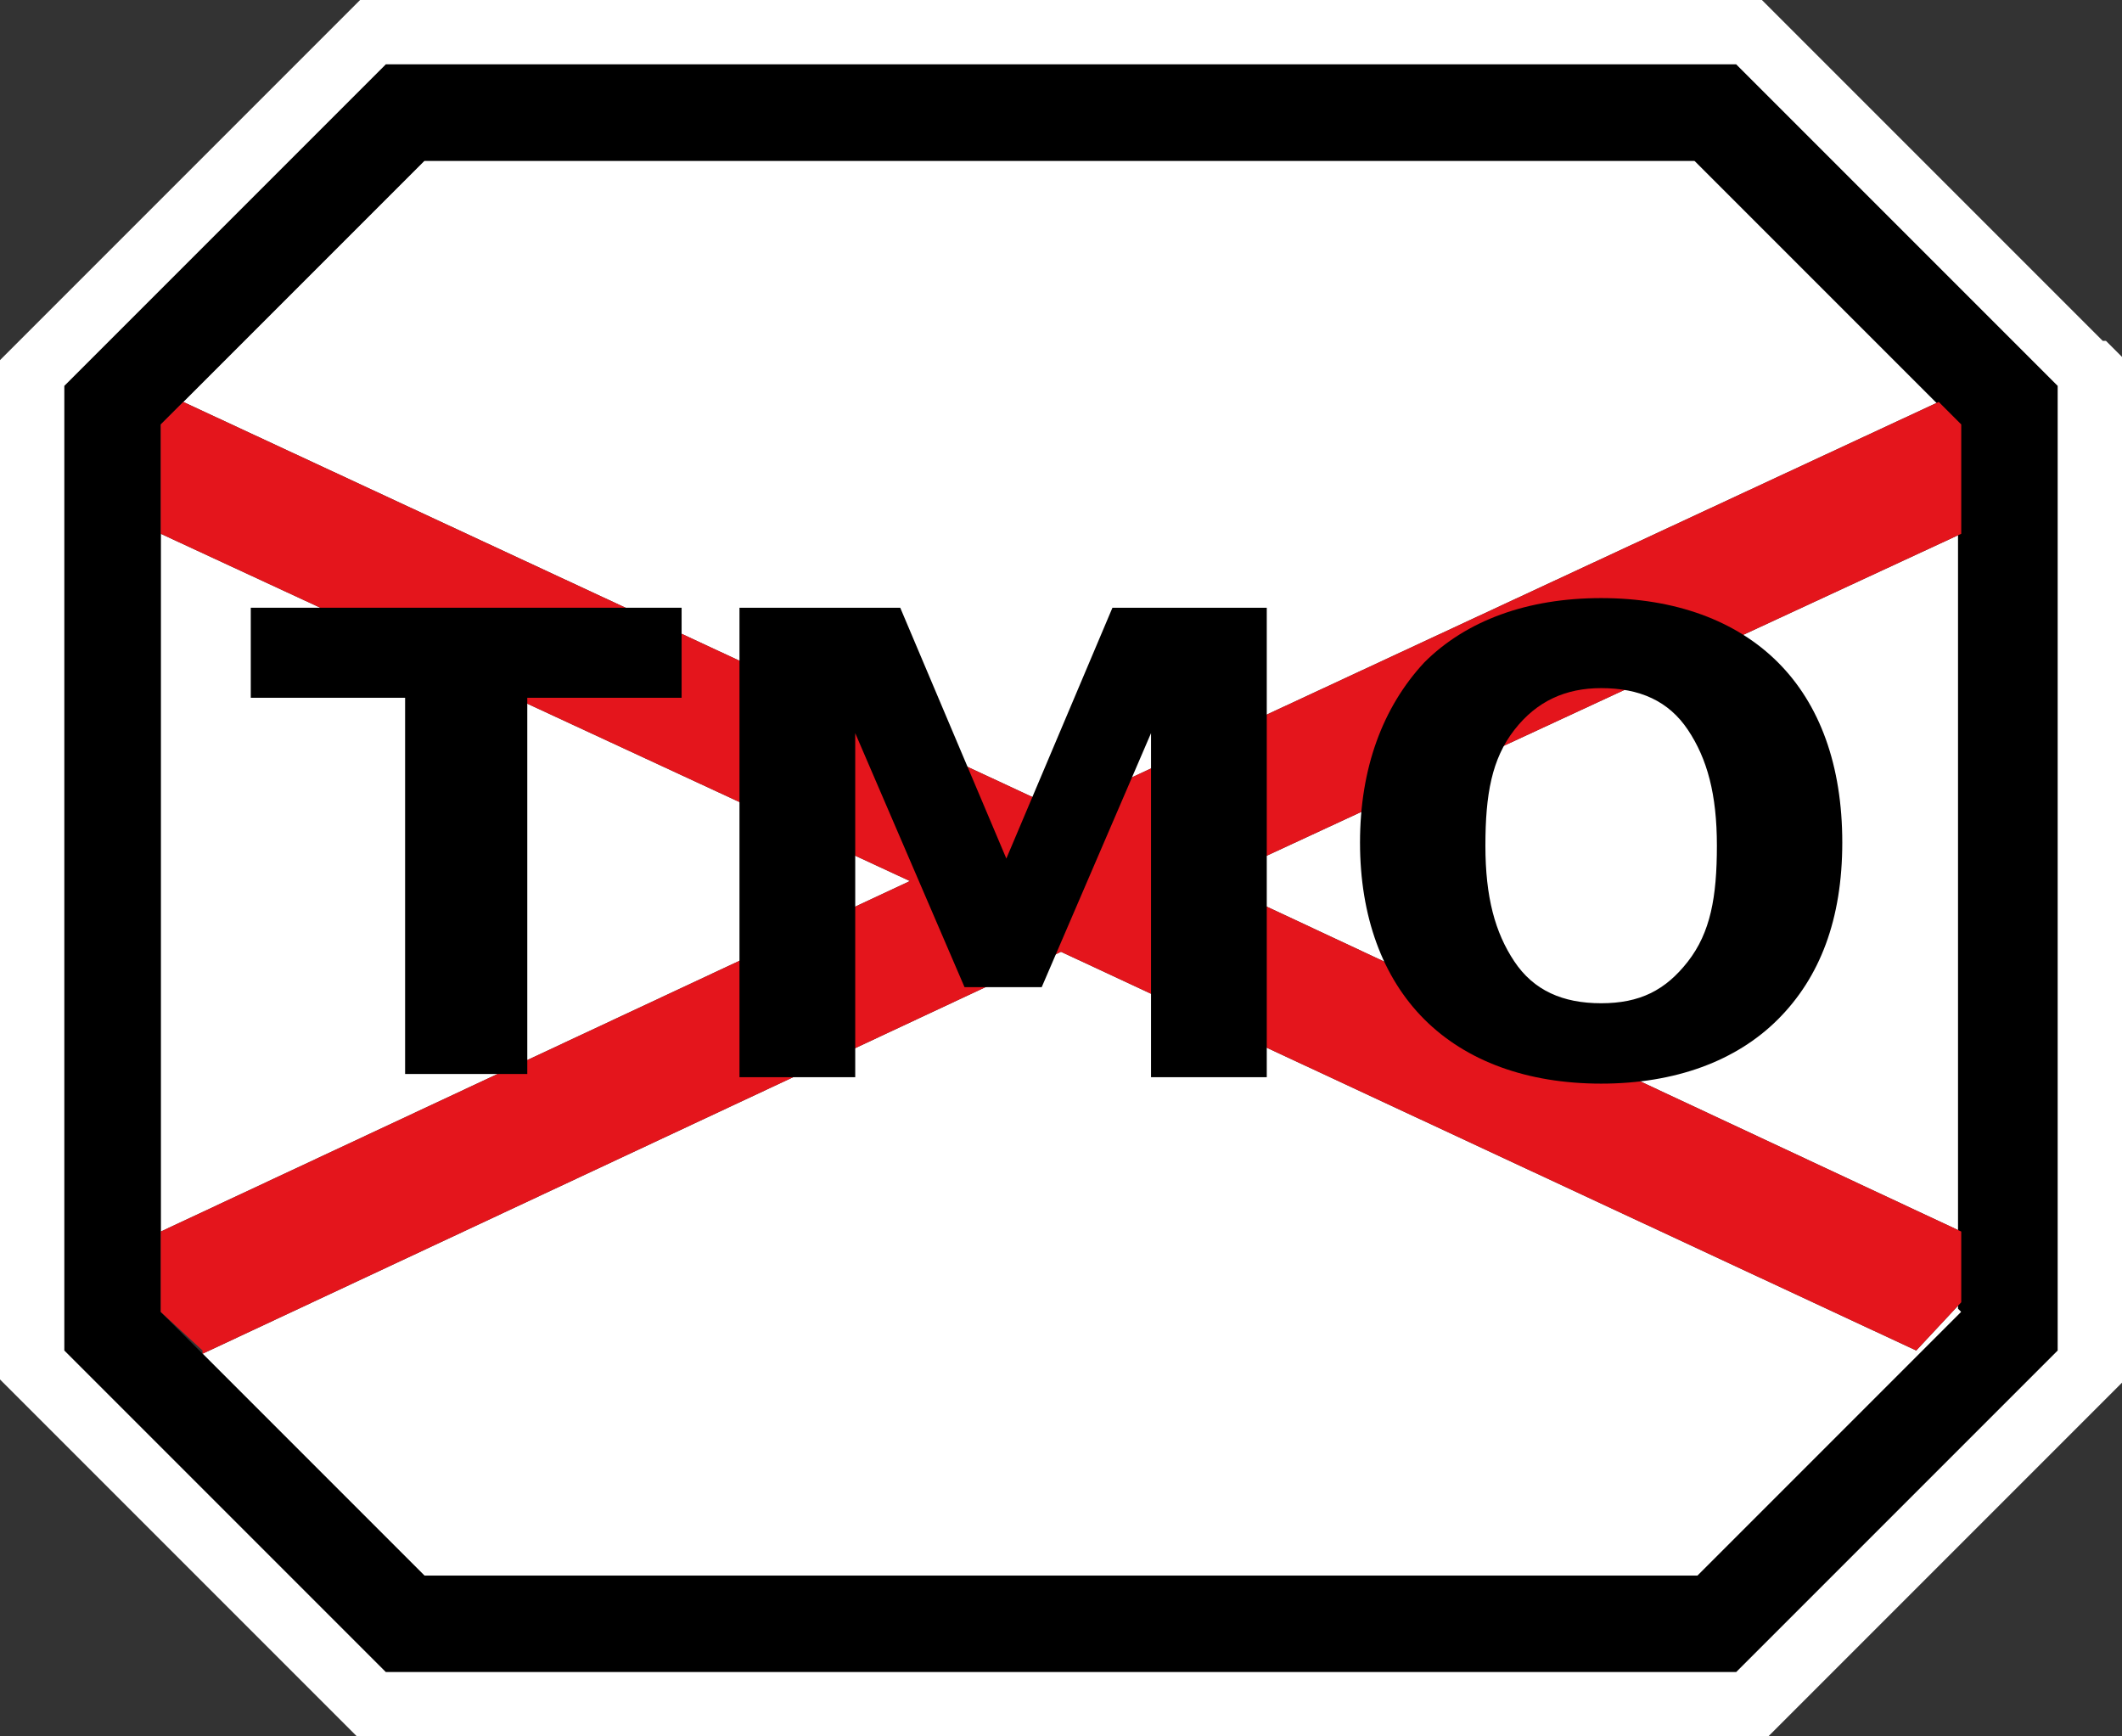
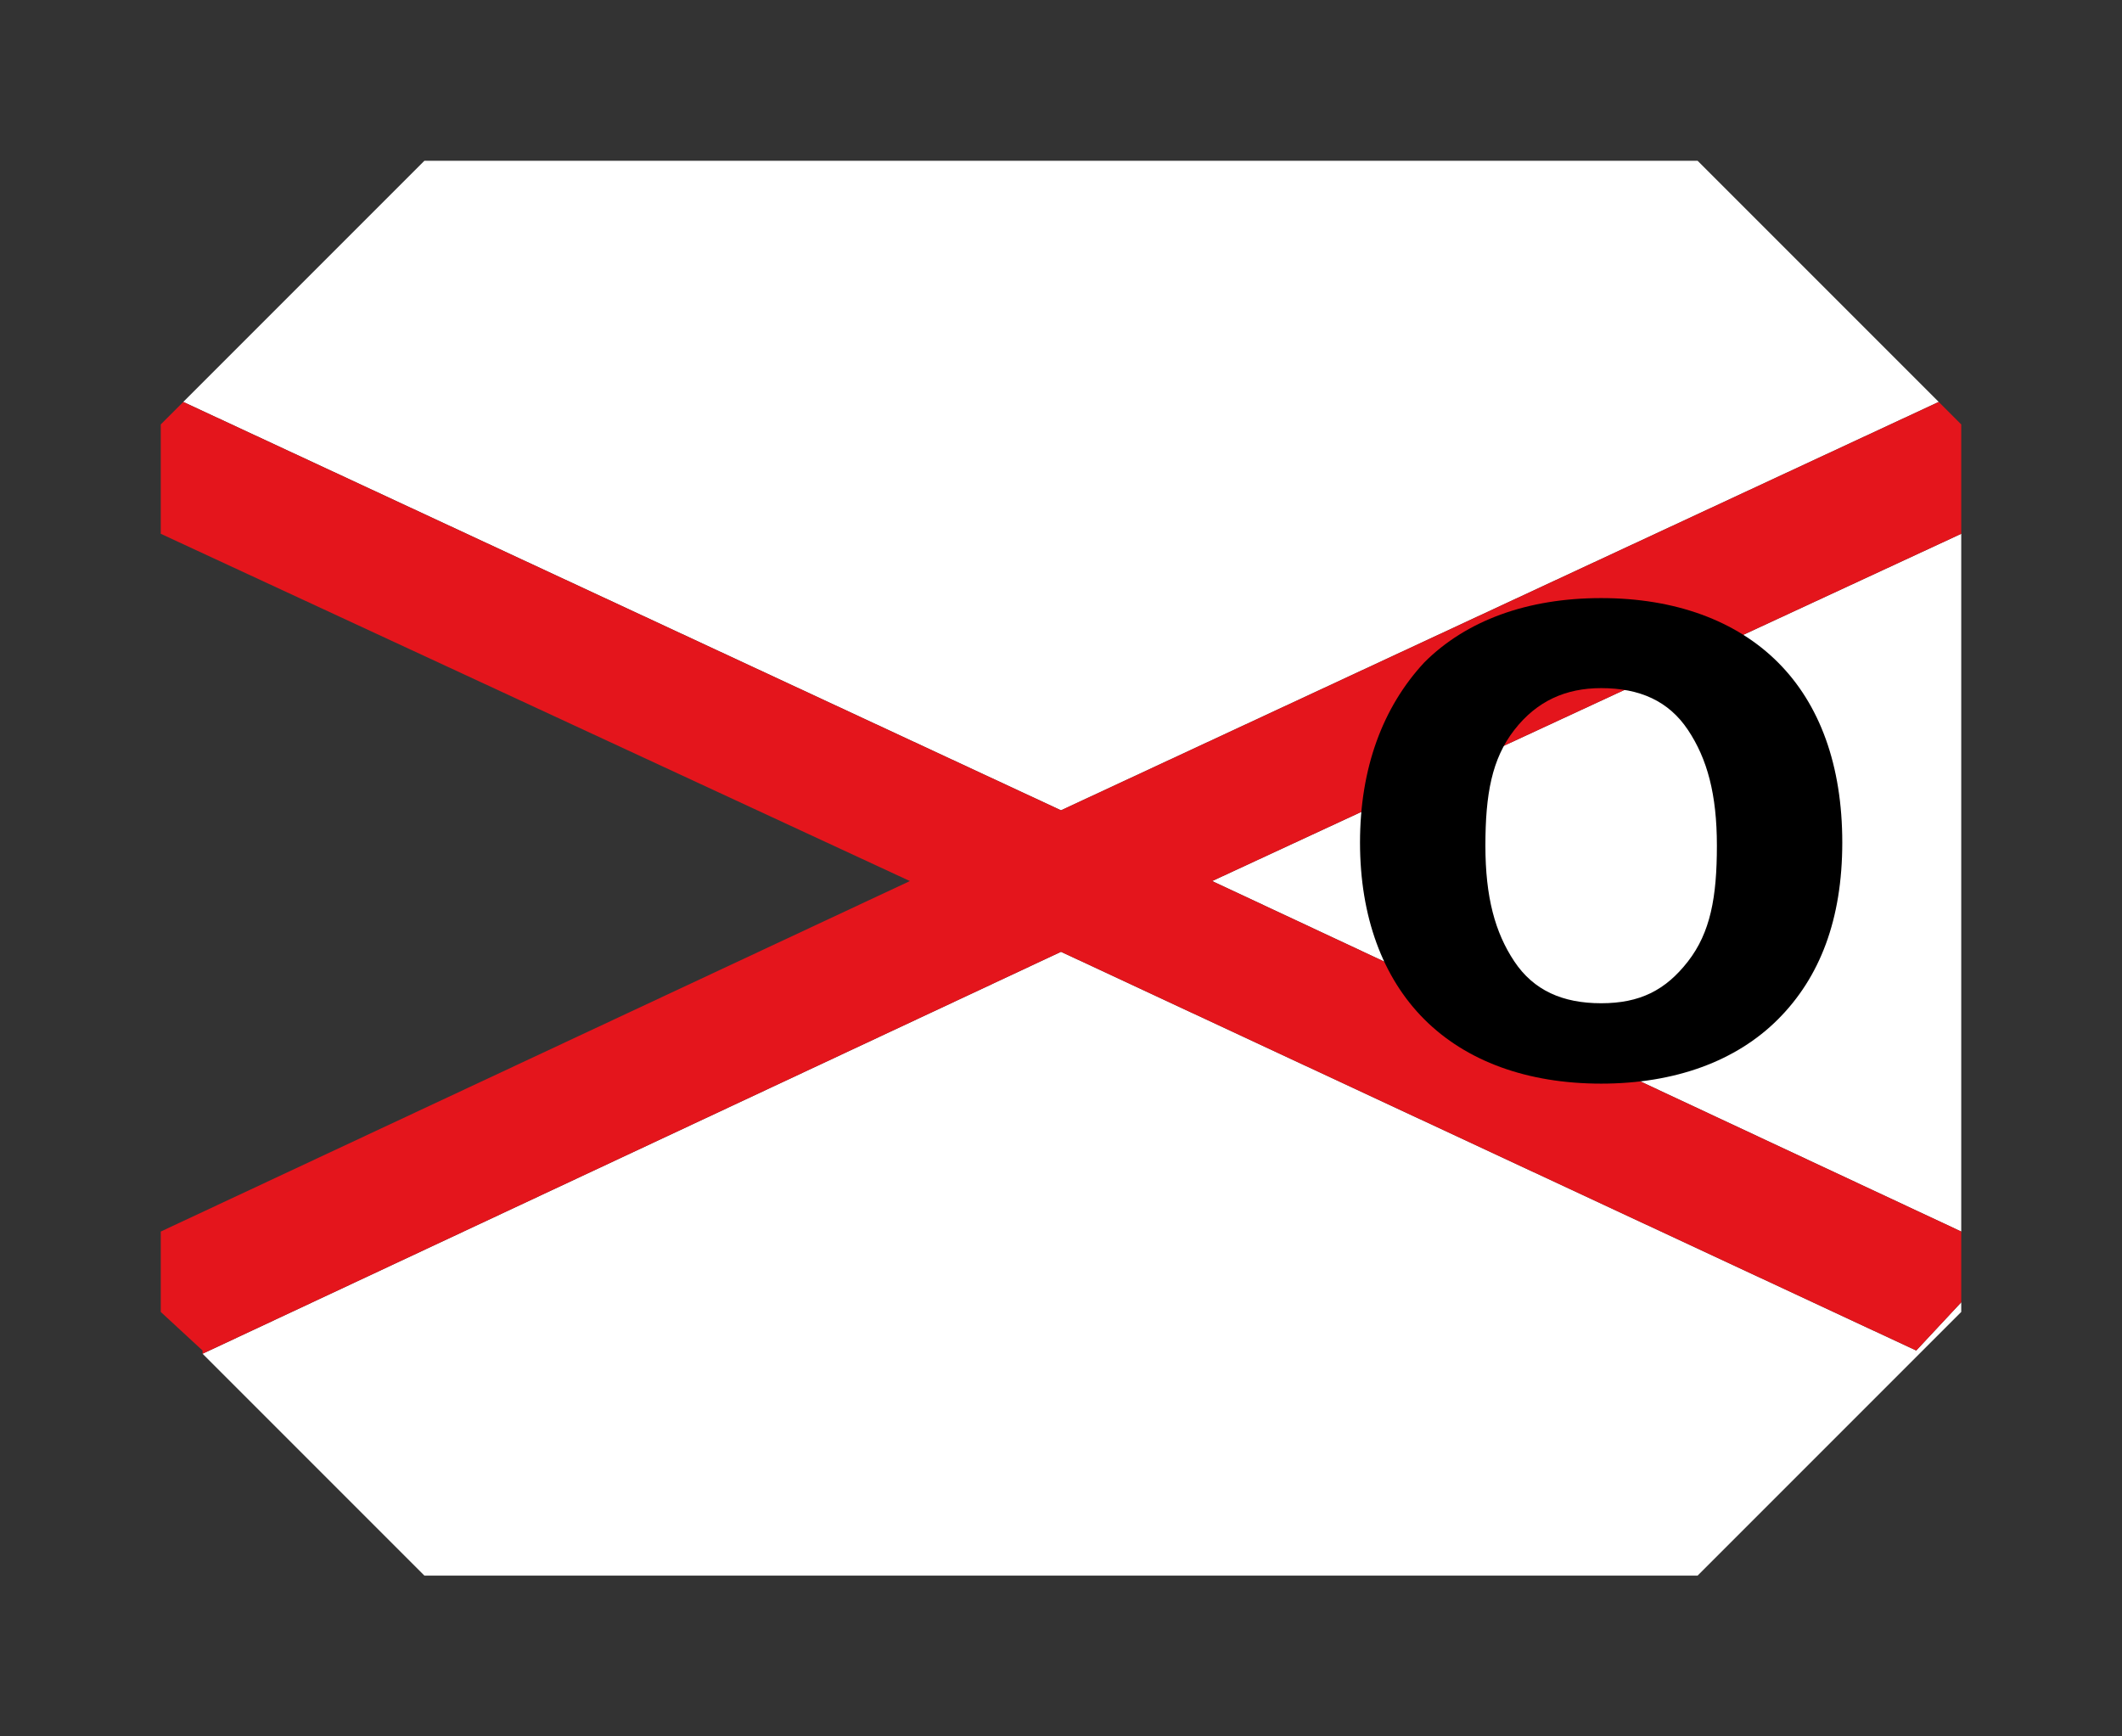
<svg xmlns="http://www.w3.org/2000/svg" id="Layer_1" version="1.1" viewBox="0 0 66 54">
  <rect x="0" y="0" width="66" height="54" fill="#333333" stroke="none" />
  <defs>
    <style>
      .st0 {
        fill: #e4151c;
      }

      .st1 {
        fill: #fff;
      }
    </style>
  </defs>
  <g>
    <polygon class="st1" points="5 40.8 6.3 42 5 40.8 5 40.8" />
    <polygon class="st1" points="61 38.3 61 16.6 37.7 27.4 61 38.3" />
    <polygon class="st1" points="33 29.6 6.3 42.1 13.2 49 52.8 49 61 40.8 61 40.5 59.6 42 33 29.6" />
-     <polygon class="st1" points="5 16.6 5 38.3 28.3 27.4 5 16.6" />
    <polygon class="st1" points="33 25.2 60.3 12.5 52.8 5 13.2 5 5 13.2 5 13.2 5.7 12.5 33 25.2" />
-     <path d="M64,12l-10-10H12L2,12v30l10,10h42l10-10V12ZM61,40.8l-8.2,8.2H13.2l-6.9-6.9h0c0,0-1.3-1.3-1.3-1.3h0V13.2h0S13.2,5,13.2,5h39.5l7.5,7.5h0s.7.7.7.7h0v27.5Z" />
-     <path class="st1" d="M65.4,10.6L55.4.6l-.6-.6H11.2l-.6.6L.6,10.6l-.6.6v31.7l.6.6,10,10,.6.6h43.7l.6-.6,10-10,.6-.6V11.2l-.6-.6ZM54,52H12l-10-10V12L12,2h42l10,10v30l-10,10Z" />
    <polygon class="st0" points="37.7 27.4 61 16.6 61 13.2 61 13.2 60.3 12.5 60.3 12.5 33 25.2 5.7 12.5 5 13.2 5 16.6 28.3 27.4 5 38.3 5 40.8 6.3 42 6.3 42.1 6.3 42.1 33 29.6 59.6 42 61 40.5 61 38.3 37.7 27.4" />
  </g>
  <g>
-     <path d="M7.8,18.9h13.4v2.8h-4.8v11.7h-3.8v-11.7h-4.8v-2.8Z" />
-     <path d="M23.2,18.9h4.8l3.3,7.8,3.3-7.8h4.8v14.6h-3.6v-10.7l-3.4,7.9h-2.4l-3.4-7.9v10.7h-3.6v-14.6h0Z" />
    <path d="M49.8,18.6c2.3,0,4.2.7,5.5,2s2,3.2,2,5.6-.7,4.2-2,5.5-3.2,2-5.5,2-4.2-.7-5.5-2c-1.3-1.3-2-3.2-2-5.5s.7-4.2,2-5.6c1.3-1.3,3.2-2,5.5-2ZM49.8,21.4c-1.1,0-2,.4-2.7,1.3s-.9,2-.9,3.6.3,2.7.9,3.6,1.5,1.3,2.7,1.3,2-.4,2.7-1.3.9-2,.9-3.6-.3-2.7-.9-3.6-1.5-1.3-2.7-1.3Z" />
  </g>
</svg>